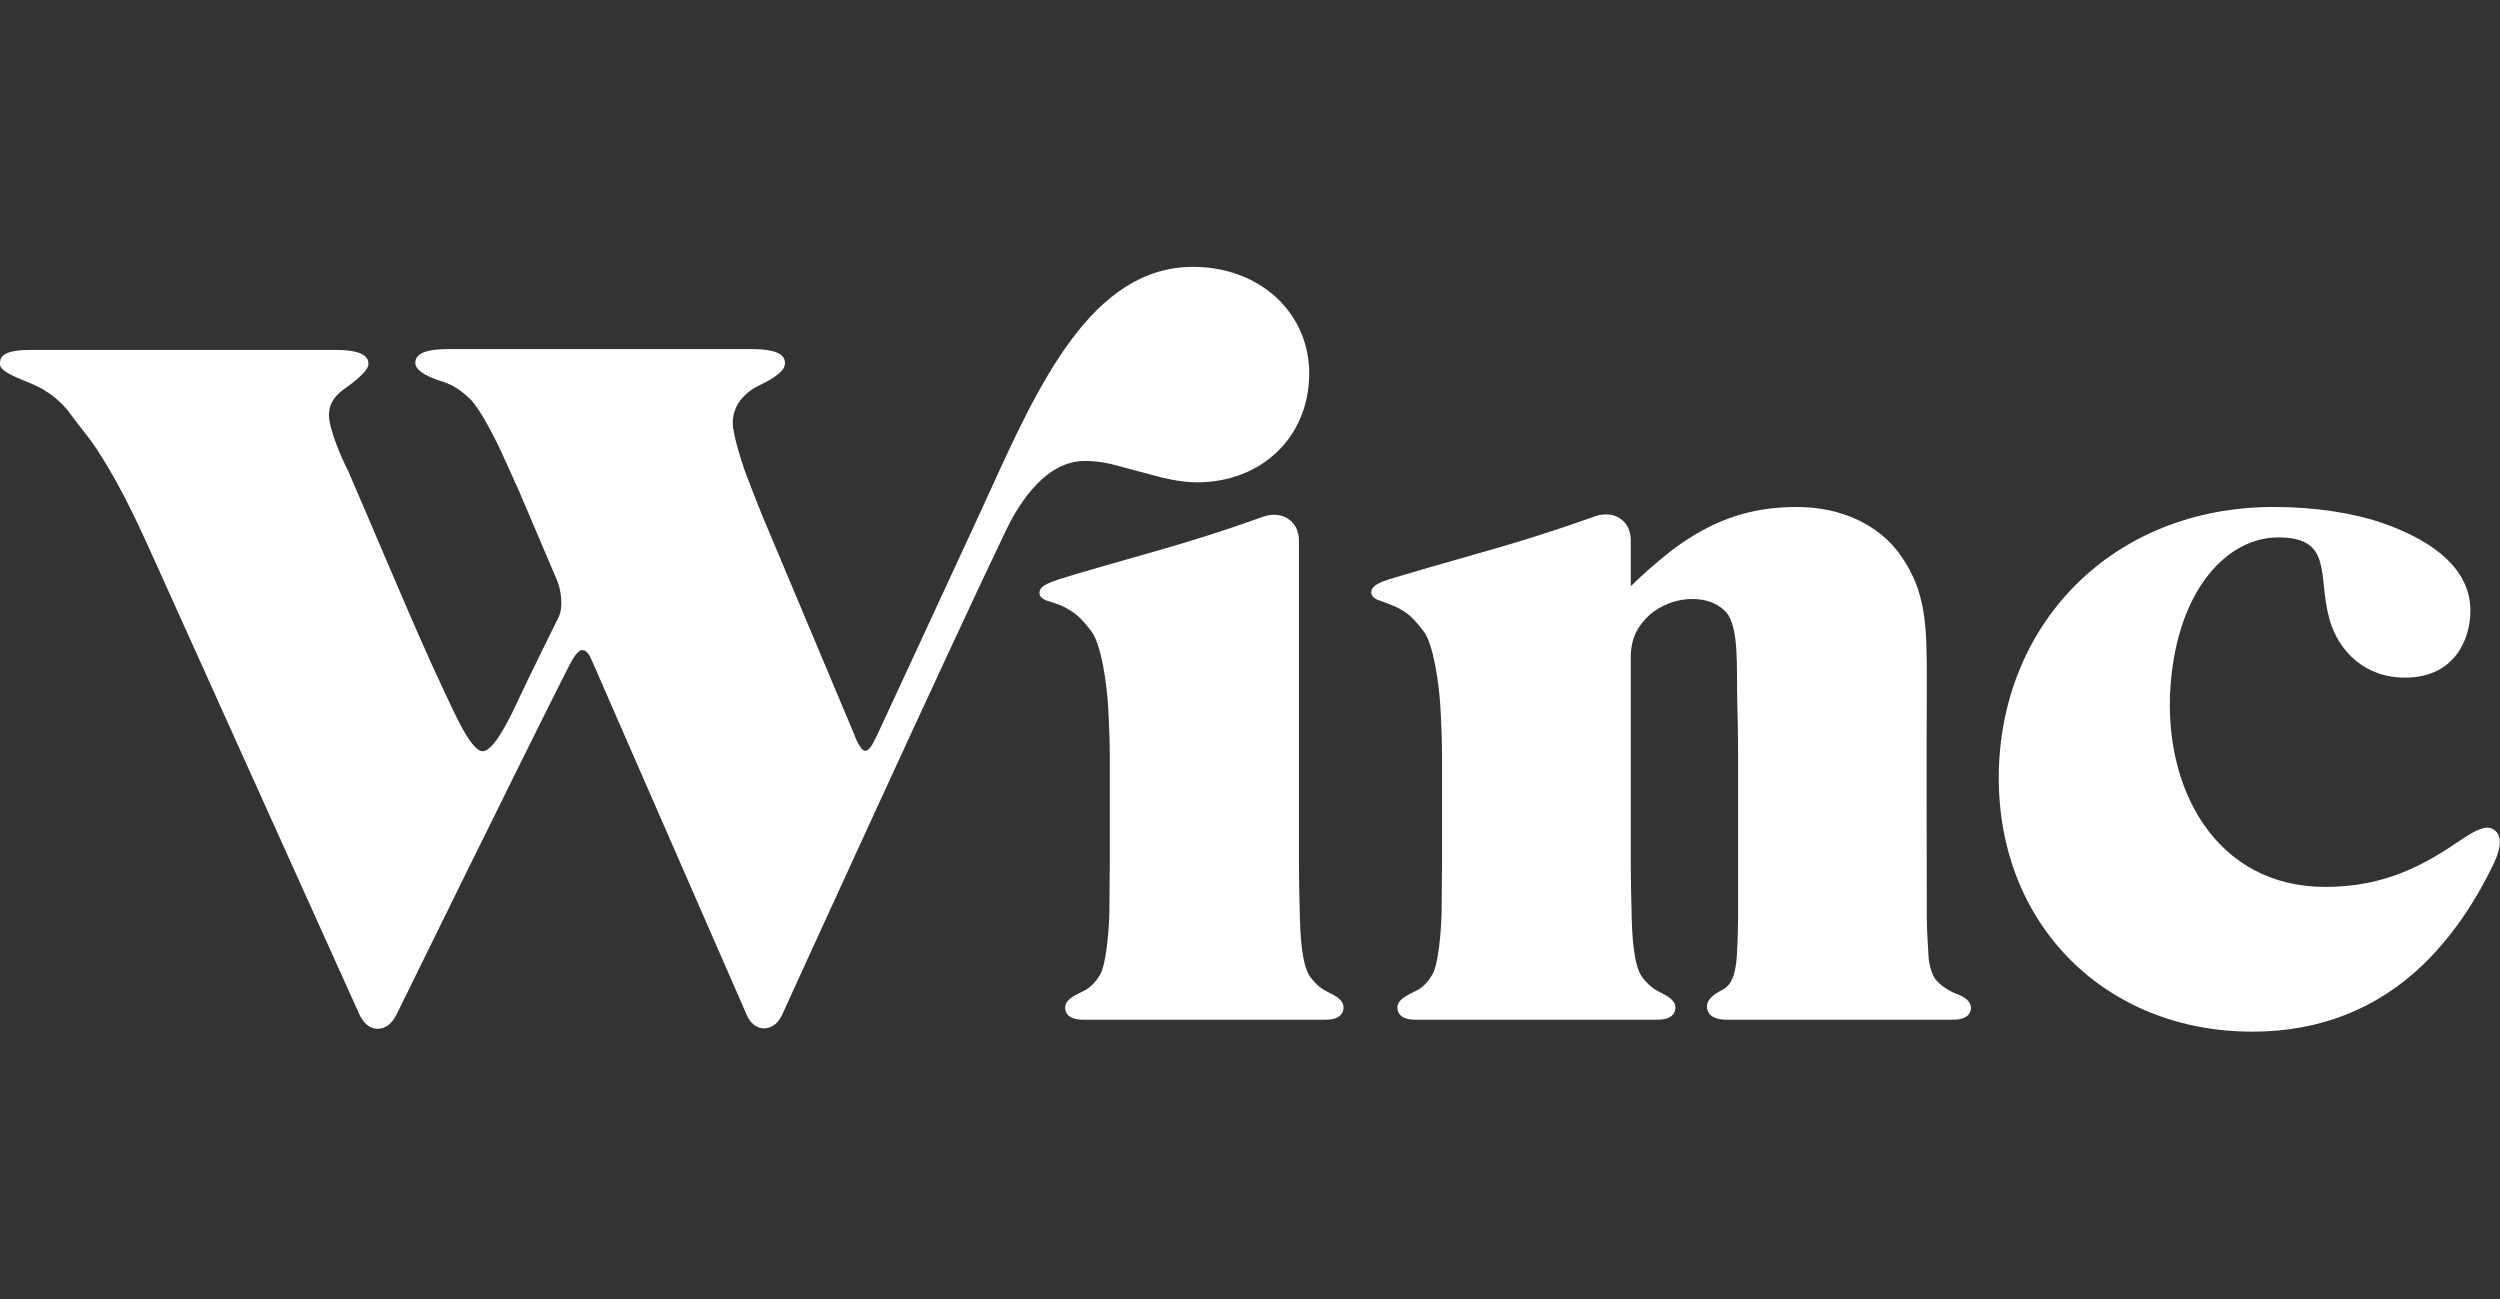
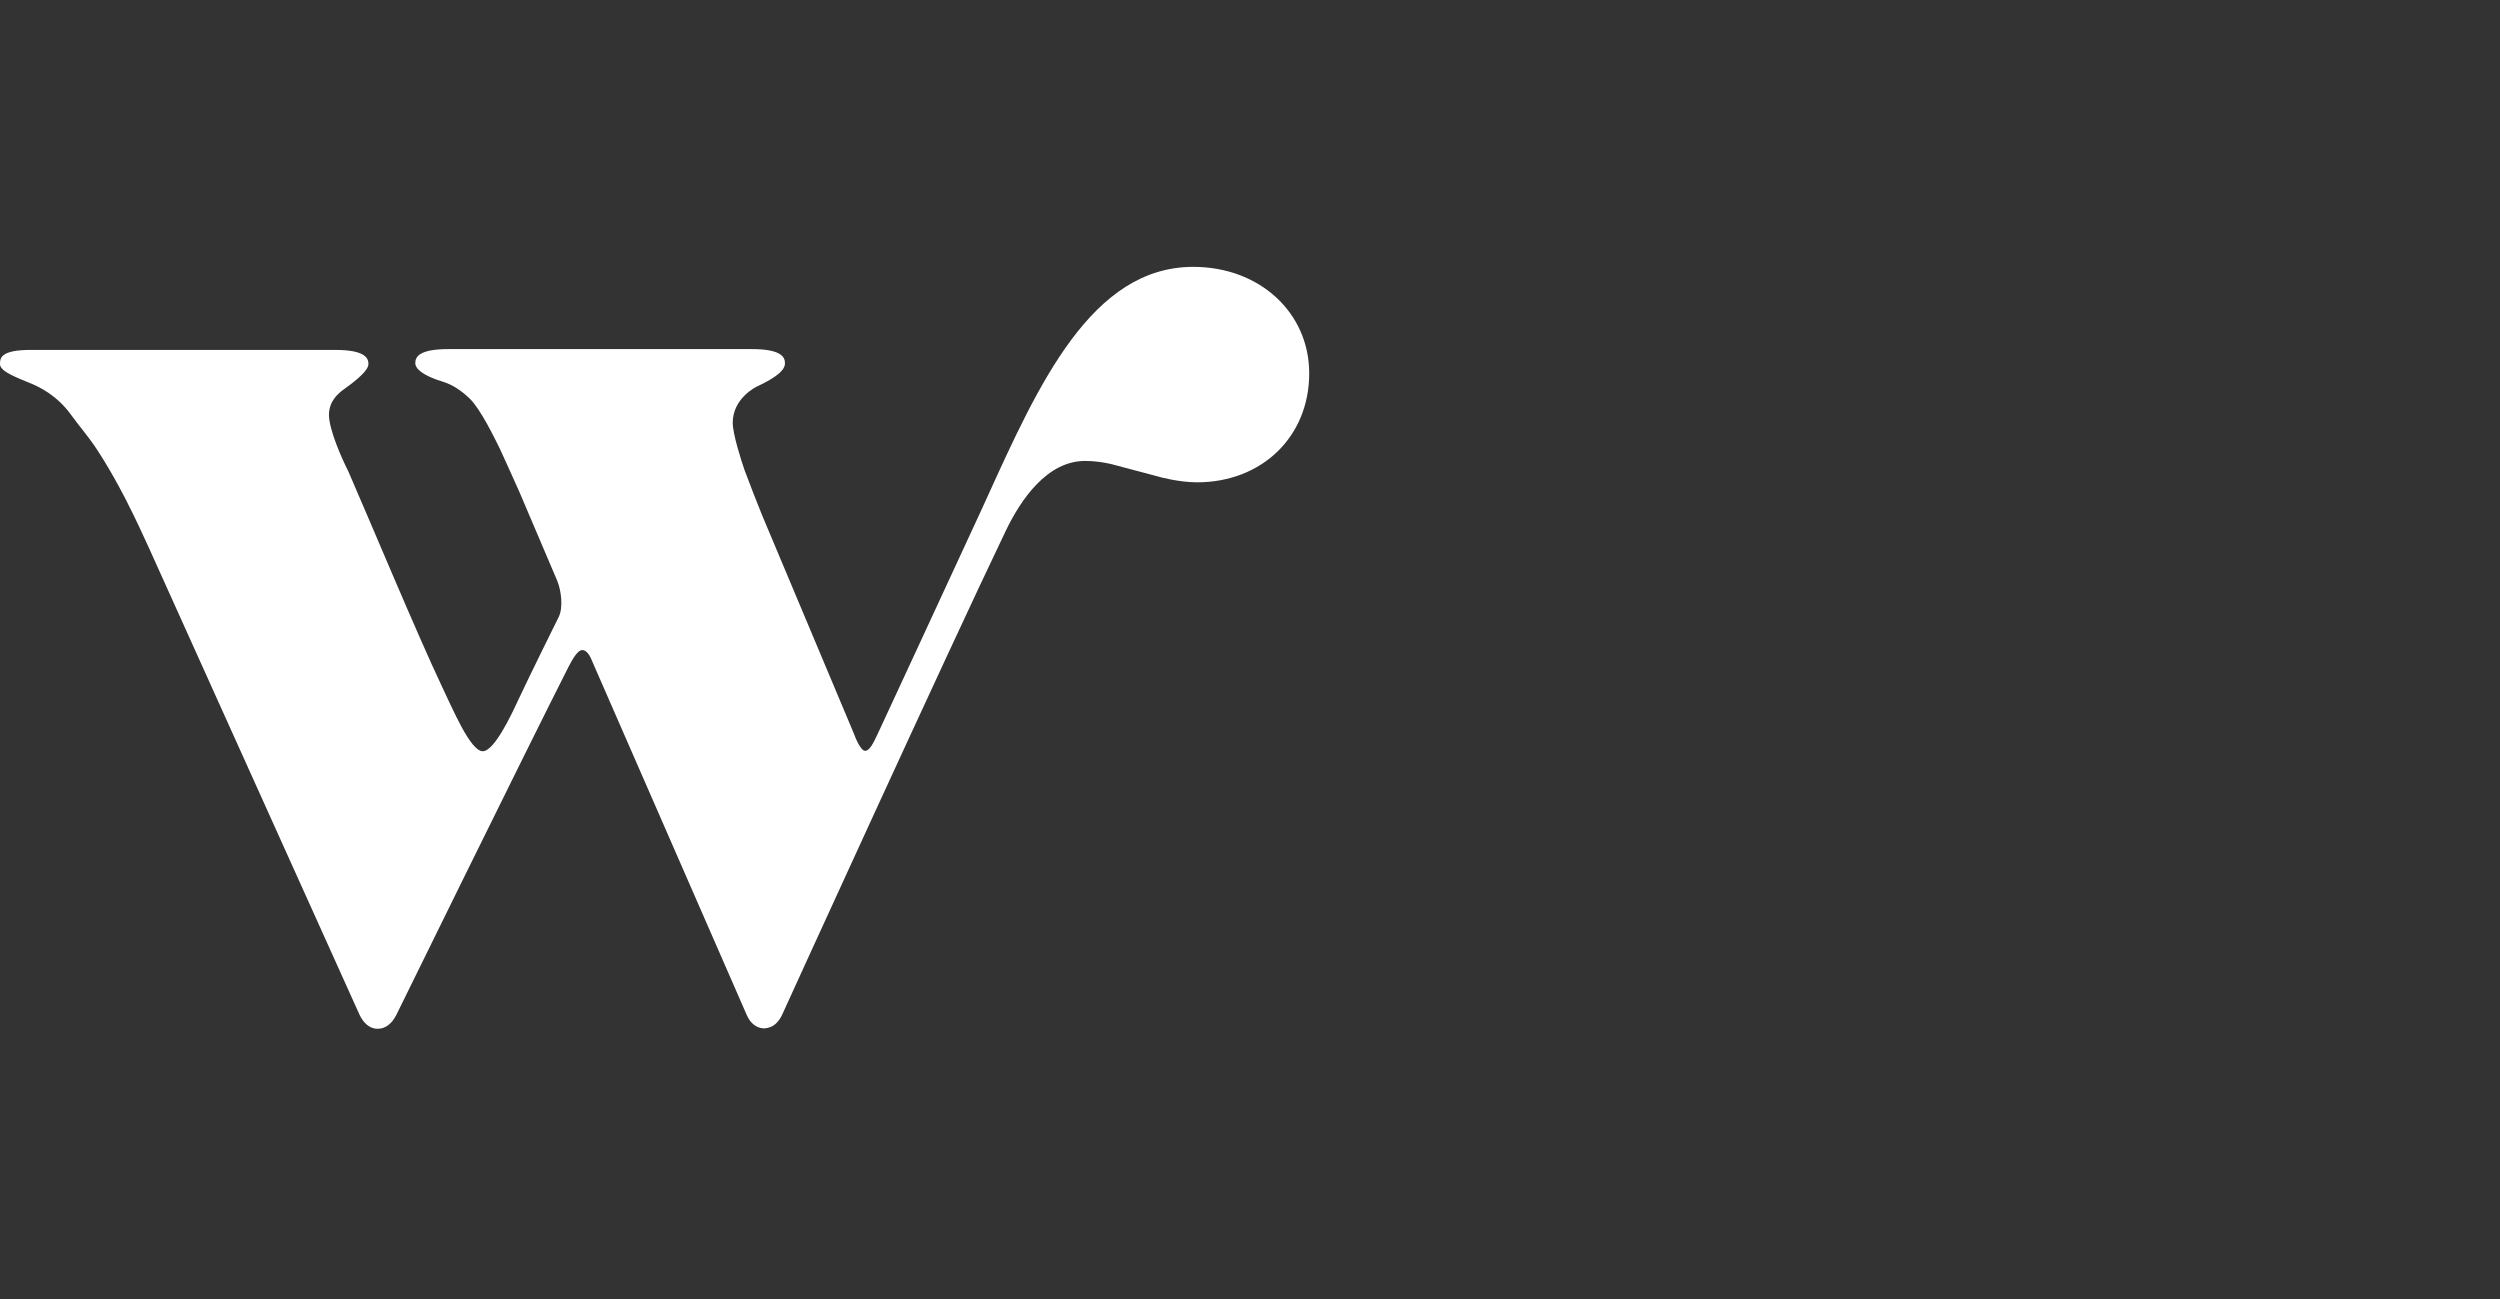
<svg xmlns="http://www.w3.org/2000/svg" width="608" height="316" viewBox="0 0 608 316" fill="none">
  <rect x="0" y="0" width="608" height="316" fill="#333333" stroke="none" />
-   <path d="M259.5 148C261.6 149.2 262.7 150 265.4 153.5C267.8 156.5 269.2 166.4 269.5 171.9C269.7 175.1 269.9 180.3 269.9 183.5V210.2C269.9 213.4 269.8 218.7 269.8 221.9C269.7 226.5 269 234.7 267.5 237.1C265.6 240.3 263.7 240.9 262.5 241.5C261.5 242.1 258.6 243.2 259.1 245.6C259.6 248 262.6 248 263.8 248H322C323.2 248 326.2 248 326.7 245.6C327.2 243.2 324.4 242 323.4 241.5C322.1 240.8 320.9 240.4 318.8 237.8C316.5 234.9 316.2 227.1 316.1 221.7C316 218.5 315.9 213.3 315.9 210V131.5C315.9 129.2 315 127.3 313.3 126.2C311.7 125.1 309.5 124.9 307.4 125.6C307.3 125.6 296.9 129.5 282.6 133.6C267.8 137.8 262.4 139.4 262.4 139.4C255.3 141.5 252.8 142.3 252.8 144.2C252.8 145.1 253.6 145.7 254.4 146C255.6 146.4 258.3 147.2 259.5 148Z" fill="white" />
-   <path d="M461.9 134.6C457 127.9 448.2 123.3 437 123.3C426.2 123.3 417.6 126.1 408.4 132.5C403.6 135.9 397.3 141.8 397.1 142.1C396.9 142.3 396.8 142.4 396.6 142.5C396.6 142.3 396.6 142.1 396.6 141.9V131.4C396.6 129.1 395.7 127.2 394 126.1C392.4 125 390.2 124.8 388.1 125.5C388 125.5 377.6 129.4 363.3 133.5C348.5 137.7 344.2 139 344.2 139C337.1 141.1 333.5 141.8 333.5 144.1C333.5 145 334.3 145.6 335.1 145.9C336.4 146.4 339.1 147.3 340.3 148C342.4 149.2 343.5 150 346.2 153.5C348.6 156.5 350 166.4 350.3 171.9C350.5 175.1 350.7 180.3 350.7 183.5V210.2C350.7 213.4 350.6 218.7 350.6 221.9C350.5 226.5 349.8 234.7 348.3 237.1C346.4 240.3 344.5 240.9 343.3 241.5C342.3 242.1 339.4 243.2 339.9 245.6C340.4 248 343.4 248 344.6 248H402.7C403.9 248 406.9 248 407.4 245.6C407.9 243.2 405.1 242.1 404.1 241.5C402.8 240.8 401.6 240.4 399.5 237.8C397.2 234.9 396.9 227.1 396.8 221.7C396.7 218.5 396.6 213.3 396.6 210C396.6 210 396.6 172.5 396.6 160C396.6 154.6 398.8 152 400.5 150.2C402.3 148.3 406.1 145.9 410.9 145.7C415.7 145.5 418.5 147.4 419.9 149C423 152.8 422.3 162.5 422.5 170.5C422.6 173.7 422.7 178.9 422.7 182.1V223.6C422.7 225.2 422.6 229.3 422.4 232.4C422.3 234.5 421.8 237.9 420.5 239.4C419.8 240.3 419 240.7 418.2 241.1C415.8 242.4 414.8 243.9 415.2 245.5C415.6 247.1 417.2 248 420 248H474.6C475.8 248 478.8 248 479.3 245.6C479.7 243.2 476.9 242.1 475.8 241.7C474.7 241.3 471.7 239.8 470.4 237.7C469.4 236 469 233.3 469 232.3C468.8 229.2 468.6 225.2 468.6 223.5C468.6 223.5 468.5 180.3 468.6 165.9C468.6 152.4 468.6 143.8 461.9 134.6Z" fill="white" />
  <path d="M80 100.9C80 97.4 82.5 95.5 83.6 94.7C89.4 90.6 89.6 89.1 89.6 88.5C89.6 87.1 88.8 85.1 81.5 85.1H7.5C0.3 85.1 0 87 0 88.5C0 89.9 1.9 91 6.9 93C9.7 94.1 13.9 96.2 17.3 100.9C18.9 103.2 21.5 106.1 23.7 109.5C27.4 115.1 31.2 122.6 31.2 122.7C32.7 125.6 34.9 130.3 36.2 133.2L87.4 246.7C88.4 248.9 90 250.2 91.8 250.2H91.9C93.7 250.2 95.3 249 96.4 246.8C96.4 246.8 127.6 183.2 138.3 162.1C139.1 160.6 140.4 158.1 141.6 158.1C143.1 158.1 143.9 160.6 144.1 161L181.5 246.6C182.8 249.7 184.8 250.1 185.9 250.1C187 250 188.9 249.7 190.3 246.6C190.7 245.7 230.1 159.3 244.6 129.1C248.3 121.4 254.7 112.1 263.9 112.1C267.3 112.1 270.4 112.9 270.4 112.9C273.5 113.7 278.6 115.1 281.7 115.9C281.9 116 286.8 117.3 291.1 117.3C306.9 117.3 318.4 106.2 318.4 90.8C318.4 76 306.3 64.9 290.2 64.9C265.5 64.9 252.6 93.4 240.1 120.9L238.5 124.4C231.1 140.5 215 175.1 213.4 178.6C212.4 180.7 211.5 182.6 210.4 182.6C209.2 182.6 207.8 178.8 207.7 178.5L185.3 125.2C184.1 122.2 182.2 117.4 181.1 114.4C180.3 112.1 178.2 105.6 178.2 102.8C178.2 96.8 184 94 184.3 93.9C190.9 90.8 190.9 89 190.9 88.3C190.9 86.9 190.1 84.9 182.8 84.9H109.1C101.9 84.9 101 86.8 101 88.3C101 89.6 102.6 91.3 107.9 92.9C110.1 93.6 112.2 95 114.2 96.9C116.9 99.5 120.3 106.6 121.5 109C122.8 111.9 125 116.6 126.3 119.6L135.5 141.2C136.5 143.6 137 147.7 135.9 150C135.9 150 129 163.9 126.1 170.1C124.3 174 120.2 182.7 117.4 182.7C114.4 182.7 110.1 172.4 107.5 167C101.4 154.1 90.4 127.7 84.7 114.6C83.1 111.5 80 104.4 80 100.9Z" fill="white" />
-   <path d="M566.5 150.5C563.6 140 567.5 130.7 554.1 130.7C541.6 130.7 529.7 143.4 527.9 166.4C525.9 192 539.1 215.7 565.5 215.7C580.1 215.7 589.7 210.3 598.6 204.2C602.2 201.8 604.6 200.6 606.4 201.7C609.5 203.6 607.2 208.5 606.2 210.6C606.1 210.8 604 215.2 601.3 219.5C597.8 225.2 593.8 230.2 589.5 234.4C578.3 245.3 564.2 250.9 547.8 250.9C512 250.9 486.1 224.9 486.1 189.2C486.1 152.2 513.4 123.2 553.2 123.3C563.3 123.3 572.9 124.9 579.4 127.2C588.6 130.4 600.8 136.7 600.8 148.5C600.8 155.7 596.8 164.7 585.1 164.8C575.3 164.9 568.7 158.5 566.5 150.5Z" fill="white" />
</svg>